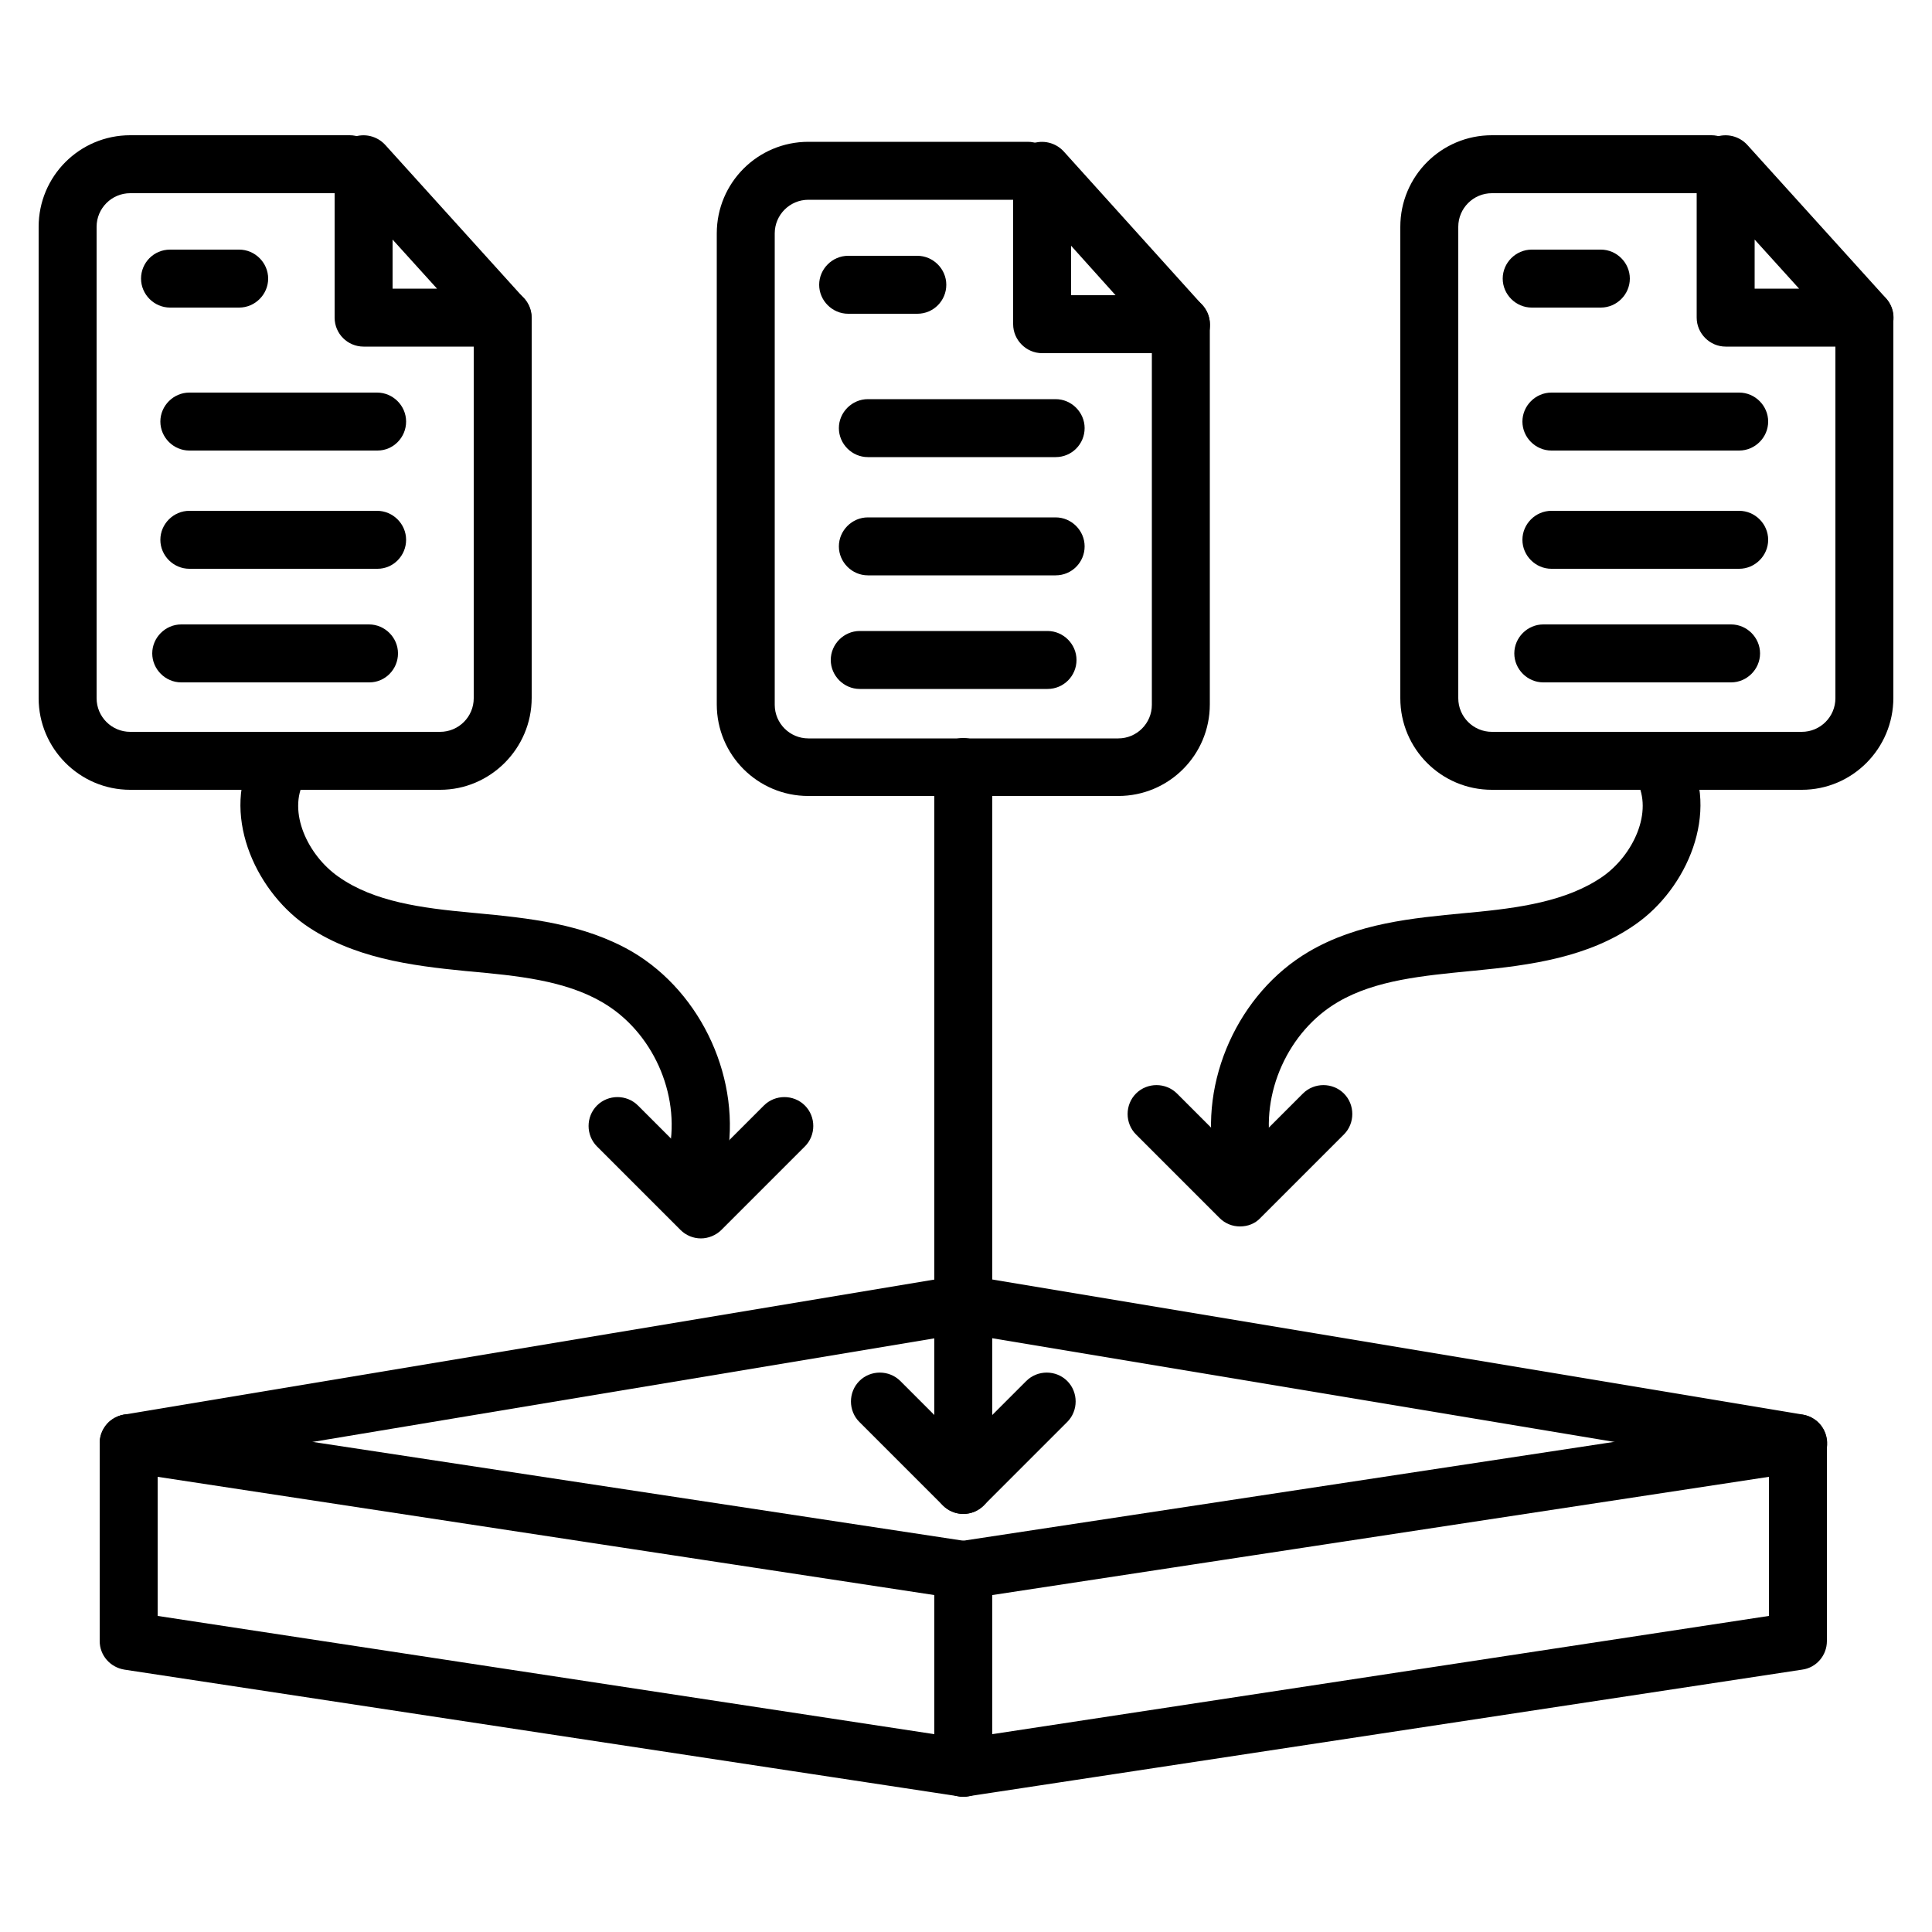
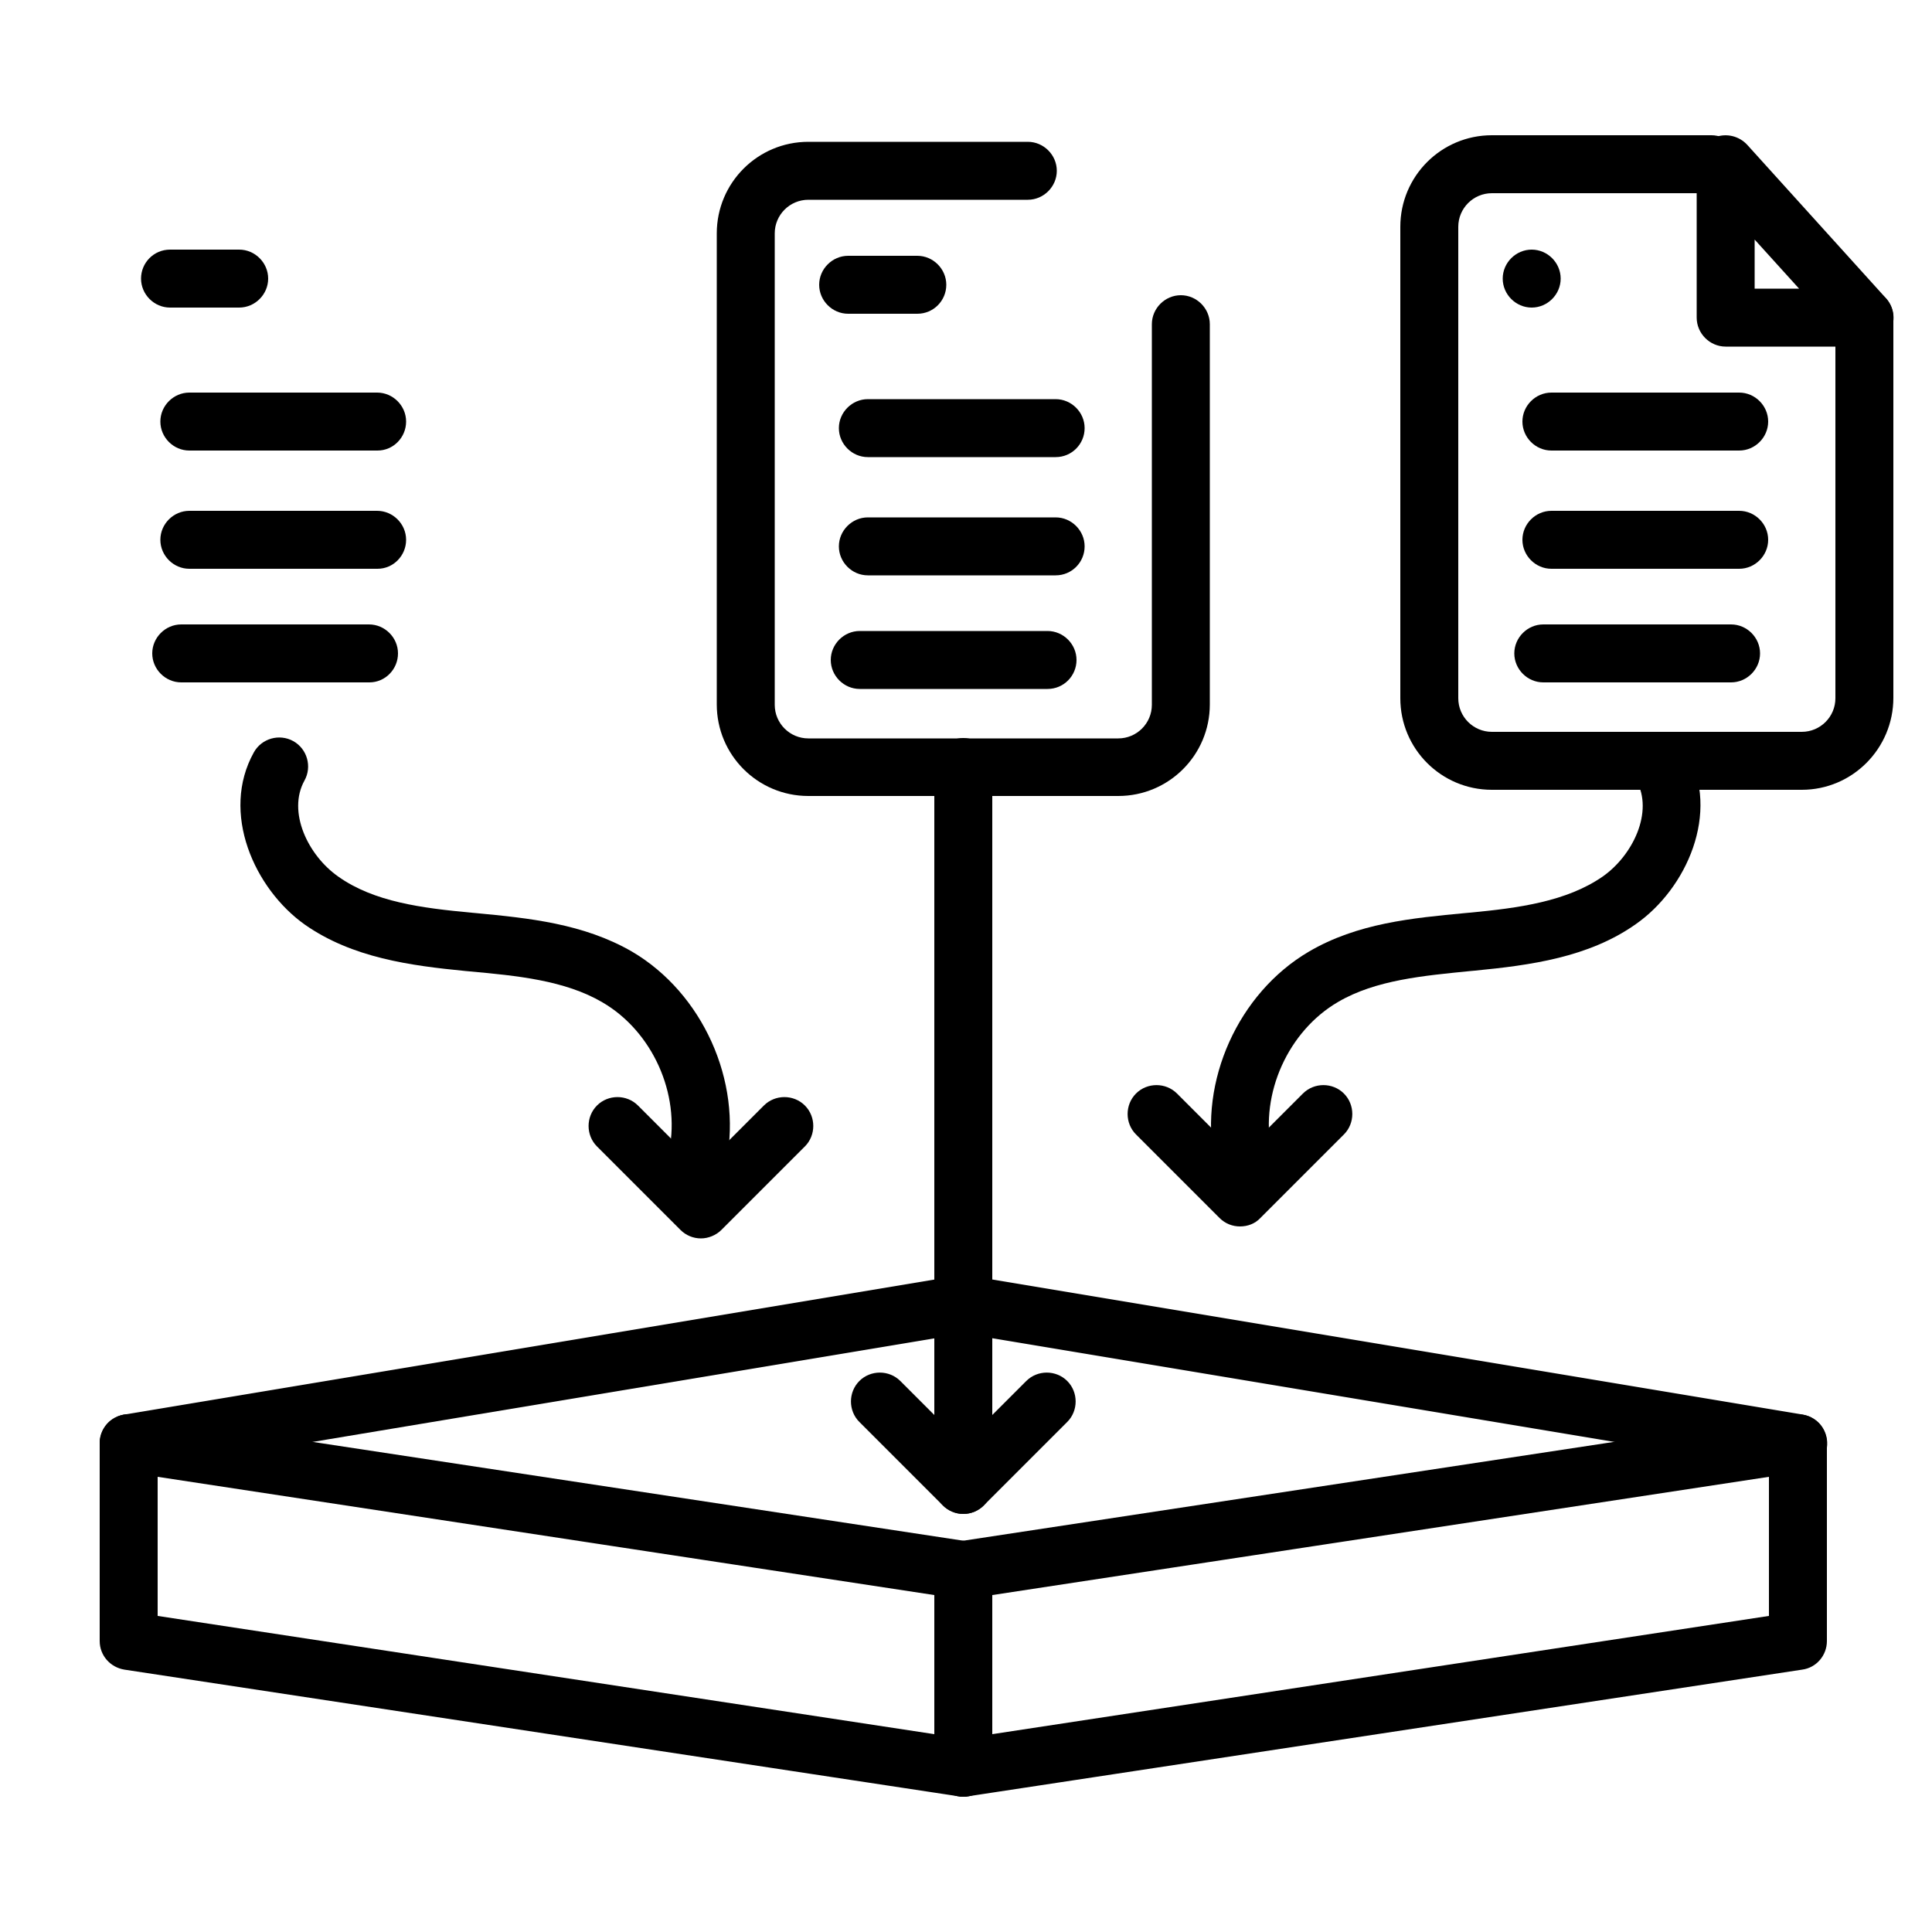
<svg xmlns="http://www.w3.org/2000/svg" id="Layer_1" enable-background="new 0 0 50 50" viewBox="0 0 50 50">
  <g>
    <g>
      <g>
        <path d="m24.93 46.5c-.04 0-.08 0-.11-.01l-21.6-3.28c-.37-.06-.64-.37-.64-.74v-5.12c0-.22.1-.43.26-.57.17-.14.39-.21.6-.17l21.6 3.28c.37.06.64.37.64.74v5.12c0 .22-.1.43-.26.57-.13.12-.31.18-.49.18zm-20.85-4.68 20.1 3.06v-3.6l-20.1-3.06z" />
      </g>
      <g>
        <path d="m24.93 46.5c-.18 0-.35-.06-.49-.18-.17-.14-.26-.35-.26-.57v-5.12c0-.37.27-.69.64-.74l21.6-3.28c.22-.03.43.03.6.17s.26.35.26.57v5.12c0 .37-.27.69-.64.74l-21.6 3.28c-.03.01-.07.01-.11.01zm.75-5.22v3.6l20.1-3.06v-3.6z" />
      </g>
      <g>
        <path d="m46.54 38.1c-.04 0-.08 0-.12-.01l-21.48-3.58-21.49 3.58c-.4.07-.79-.21-.86-.62s.21-.79.62-.86l21.6-3.6c.08-.01.16-.01.25 0l21.6 3.6c.41.07.68.46.62.86-.06.37-.38.63-.74.63z" />
      </g>
    </g>
    <g>
      <g>
        <g>
          <path d="m28.94 20.6h-8.02c-1.31 0-2.37-1.06-2.37-2.37v-12.19c0-1.31 1.06-2.37 2.37-2.37h5.68c.41 0 .75.34.75.75s-.34.75-.75.75h-5.68c-.48 0-.87.39-.87.87v12.2c0 .48.39.87.87.87h8.02c.48 0 .87-.39.87-.87v-9.85c0-.41.34-.75.75-.75s.75.34.75.75v9.84c0 1.31-1.06 2.37-2.37 2.37z" />
        </g>
        <g>
-           <path d="m30.56 9.14h-3.59c-.41 0-.75-.34-.75-.75v-3.97c0-.31.19-.59.48-.7s.62-.03.83.2l3.59 3.98c.2.22.25.54.13.81-.12.26-.39.43-.69.43zm-2.84-1.5h1.15l-1.15-1.28z" />
-         </g>
+           </g>
      </g>
      <g>
        <path d="m27.32 11.83h-4.86c-.41 0-.75-.34-.75-.75s.34-.75.75-.75h4.86c.41 0 .75.34.75.75s-.33.75-.75.75z" />
      </g>
      <g>
        <path d="m27.32 14.89h-4.86c-.41 0-.75-.34-.75-.75s.34-.75.75-.75h4.86c.41 0 .75.34.75.75s-.33.75-.75.75z" />
      </g>
      <g>
        <path d="m27.11 17.83h-4.86c-.41 0-.75-.34-.75-.75s.34-.75.75-.75h4.86c.41 0 .75.34.75.75s-.33.75-.75.75z" />
      </g>
      <g>
        <path d="m23.74 8.12h-1.79c-.41 0-.75-.34-.75-.75s.34-.75.75-.75h1.79c.41 0 .75.34.75.75s-.33.75-.75.75z" />
      </g>
    </g>
    <g>
      <g>
        <g>
-           <path d="m11.39 20.44h-8.02c-1.31 0-2.37-1.07-2.37-2.37v-12.2c0-1.31 1.06-2.37 2.37-2.37h5.68c.41 0 .75.34.75.75s-.34.75-.75.75h-5.68c-.48 0-.87.39-.87.87v12.2c0 .48.39.87.87.87h8.02c.48 0 .87-.39.87-.87v-9.85c0-.41.34-.75.75-.75s.75.34.75.75v9.84c0 1.31-1.07 2.38-2.37 2.38z" />
-         </g>
+           </g>
        <g>
-           <path d="m13.01 8.97h-3.6c-.41 0-.75-.33-.75-.75v-3.97c0-.31.19-.59.48-.7s.62-.03.83.2l3.59 3.97c.2.22.25.54.13.81s-.39.44-.68.44zm-2.85-1.5h1.15l-1.15-1.27z" />
-         </g>
+           </g>
      </g>
      <g>
        <path d="m9.77 11.66h-4.87c-.41 0-.75-.34-.75-.75s.34-.75.75-.75h4.86c.41 0 .75.34.75.75s-.33.75-.74.75z" />
      </g>
      <g>
        <path d="m9.77 14.72h-4.87c-.41 0-.75-.34-.75-.75s.34-.75.75-.75h4.86c.41 0 .75.34.75.75s-.33.75-.74.75z" />
      </g>
      <g>
        <path d="m9.56 17.66h-4.87c-.41 0-.75-.34-.75-.75s.34-.75.75-.75h4.86c.41 0 .75.34.75.75s-.33.75-.74.75z" />
      </g>
      <g>
        <path d="m6.19 7.96h-1.79c-.41 0-.75-.34-.75-.75s.33-.75.75-.75h1.79c.41 0 .75.34.75.75s-.34.75-.75.75z" />
      </g>
    </g>
    <g>
      <g>
        <g>
          <path d="m46.63 20.44h-8.02c-1.31 0-2.37-1.06-2.37-2.37v-12.2c0-1.31 1.06-2.37 2.37-2.37h5.68c.41 0 .75.34.75.75s-.33.75-.75.75h-5.68c-.48 0-.87.39-.87.87v12.2c0 .48.39.87.87.87h8.02c.48 0 .87-.39.87-.87v-9.85c0-.41.34-.75.75-.75s.75.34.75.75v9.84c0 1.31-1.06 2.38-2.37 2.38z" />
        </g>
        <g>
          <path d="m48.25 8.97h-3.59c-.41 0-.75-.34-.75-.75v-3.97c0-.31.19-.59.48-.7s.62-.03.83.2l3.59 3.97c.2.22.25.54.13.81s-.39.44-.69.44zm-2.84-1.5h1.15l-1.15-1.27z" />
        </g>
      </g>
      <g>
        <path d="m45.01 11.66h-4.86c-.41 0-.75-.34-.75-.75s.34-.75.75-.75h4.86c.41 0 .75.34.75.75s-.34.75-.75.75z" />
      </g>
      <g>
        <path d="m45.01 14.72h-4.86c-.41 0-.75-.34-.75-.75s.34-.75.75-.75h4.86c.41 0 .75.34.75.75s-.34.75-.75.75z" />
      </g>
      <g>
        <path d="m44.8 17.66h-4.86c-.41 0-.75-.34-.75-.75s.34-.75.75-.75h4.86c.41 0 .75.34.75.75s-.34.75-.75.75z" />
      </g>
      <g>
-         <path d="m41.43 7.96h-1.79c-.41 0-.75-.34-.75-.75s.34-.75.75-.75h1.79c.41 0 .75.34.75.75s-.34.75-.75.75z" />
+         <path d="m41.43 7.96h-1.79c-.41 0-.75-.34-.75-.75s.34-.75.75-.75c.41 0 .75.34.75.75s-.34.75-.75.75z" />
      </g>
    </g>
    <g>
      <path d="m24.93 39.18c-.41 0-.75-.34-.75-.75v-18.58c0-.41.34-.75.75-.75s.75.34.75.75v18.58c0 .41-.33.75-.75.75z" />
    </g>
    <g>
      <path d="m24.93 39.18c-.2 0-.39-.08-.53-.22l-2.16-2.16c-.29-.29-.29-.77 0-1.06s.77-.29 1.06 0l1.63 1.63 1.63-1.63c.29-.29.77-.29 1.06 0s.29.77 0 1.06l-2.16 2.16c-.14.14-.33.22-.53.22z" />
    </g>
    <g>
      <path d="m32.09 31.74c-.19 0-.38-.07-.53-.22l-2.16-2.16c-.29-.29-.29-.77 0-1.06s.77-.29 1.06 0l1.63 1.63 1.63-1.63c.29-.29.77-.29 1.06 0s.29.77 0 1.06l-2.16 2.16c-.14.15-.33.22-.53.22z" />
    </g>
    <g>
      <path d="m18.14 32.05c-.2 0-.39-.08-.53-.22l-2.16-2.16c-.29-.29-.29-.77 0-1.06s.77-.29 1.06 0l1.63 1.63 1.63-1.63c.29-.29.77-.29 1.06 0s.29.77 0 1.06l-2.16 2.16c-.14.14-.34.22-.53.22z" />
    </g>
    <g>
      <path d="m32.17 30.66c-.35 0-.67-.25-.74-.61-.41-2.07.62-4.35 2.44-5.42 1.26-.74 2.68-.87 4.05-1l.11-.01c1.28-.12 2.51-.29 3.44-.93.79-.55 1.33-1.68.88-2.49-.2-.36-.07-.82.29-1.02s.82-.07 1.02.29c.87 1.56-.01 3.53-1.33 4.45-1.22.86-2.73 1.06-4.16 1.2l-.11.01c-1.21.12-2.46.23-3.43.8-1.29.75-2.02 2.37-1.73 3.83.08.41-.19.8-.59.88-.05.02-.09.02-.14.02z" />
    </g>
    <g>
      <path d="m18.06 30.66c-.05 0-.1 0-.15-.01-.41-.08-.67-.47-.59-.88.29-1.47-.44-3.08-1.73-3.83-.97-.57-2.22-.69-3.43-.8l-.11-.01c-1.43-.14-2.93-.34-4.16-1.2-1.31-.93-2.19-2.9-1.32-4.46.2-.36.66-.49 1.02-.29s.49.66.29 1.02c-.45.81.09 1.94.88 2.49.92.65 2.15.81 3.44.93l.11.01c1.37.13 2.79.27 4.05 1 1.82 1.07 2.85 3.35 2.44 5.42-.07.36-.39.61-.74.61z" />
    </g>
  </g>
</svg>